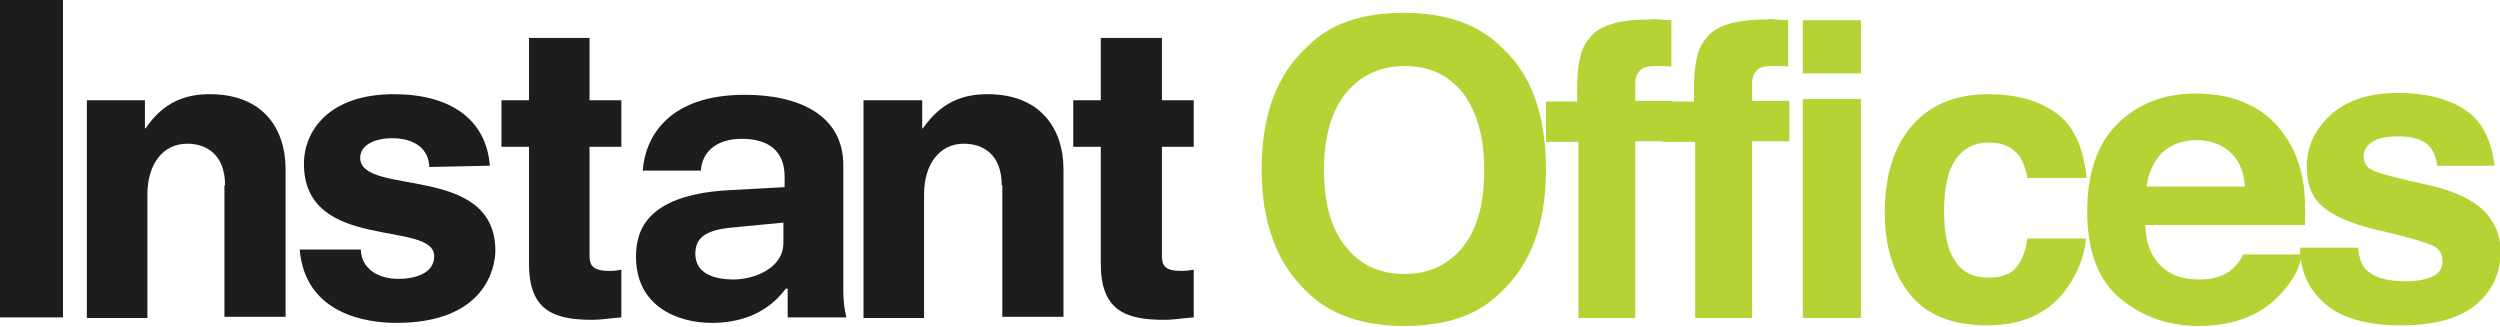
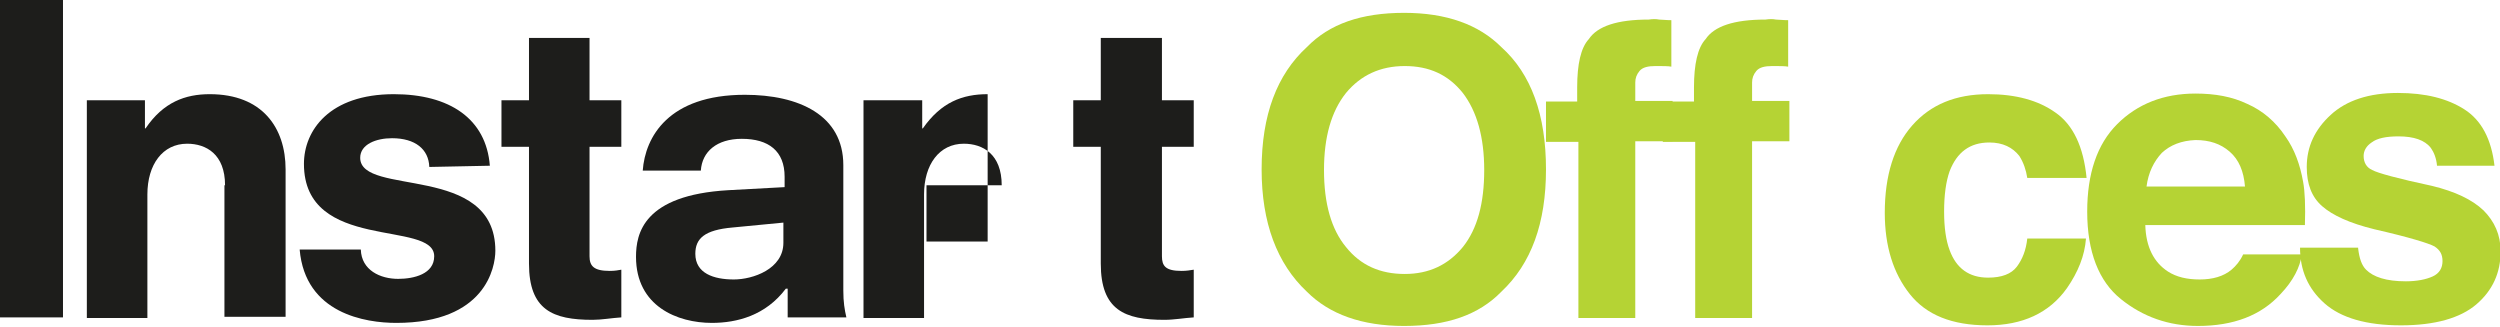
<svg xmlns="http://www.w3.org/2000/svg" xmlns:xlink="http://www.w3.org/1999/xlink" version="1.1" id="Layer_1" x="0px" y="0px" width="408.8px" height="53.4px" viewBox="0 0 408.8 53.4" enable-background="new 0 0 408.8 53.4" xml:space="preserve">
  <rect fill="#1D1D1B" width="10.3" height="51.9" />
  <g>
    <defs>
      <rect id="SVGID_1_" width="408.8" height="53.4" />
    </defs>
    <clipPath id="SVGID_2_">
      <use xlink:href="#SVGID_1_" overflow="visible" />
    </clipPath>
    <path clip-path="url(#SVGID_2_)" fill="#1D1D1B" d="M36.8,30.3L36.8,30.3c0-5.1-3.1-6.8-6.2-6.8c-4,0-6.5,3.4-6.5,8.3v20.2h-9.9   V16.4h9.5V21h0.1c2.9-4.3,6.5-5.6,10.5-5.6c8.6,0,12.4,5.5,12.4,12.3v24.1h-10V30.3z" />
    <path clip-path="url(#SVGID_2_)" fill="#1D1D1B" d="M70.2,27.3L70.2,27.3c-0.1-2.9-2.3-4.7-6.1-4.7c-2.6,0-5.2,1-5.2,3.2   C58.9,32.2,81,26.6,81,41c0,2.7-1.6,11.8-16.2,11.8c-5,0-14.9-1.5-15.8-12h10c0.1,3.4,3.2,4.8,6.1,4.8c2.6,0,5.9-0.8,5.9-3.7   c0-6-21.3-0.6-21.3-15.1c0-5.5,4.2-11.4,14.7-11.4c9.1,0,15.1,4,15.7,11.7L70.2,27.3z" />
    <path clip-path="url(#SVGID_2_)" fill="#1D1D1B" d="M82,16.4L82,16.4h4.5V6.2h9.9v10.2h5.2V24h-5.2v17.9c0,1.6,0.7,2.4,3.3,2.4   c0.8,0,1.4-0.1,1.9-0.2v7.8c-1.6,0.1-3.2,0.4-4.7,0.4c-6.5,0-10.4-1.6-10.4-9.2V24H82V16.4z" />
    <path clip-path="url(#SVGID_2_)" fill="#1D1D1B" d="M128.6,47.2L128.6,47.2h-0.1c-3.3,4.4-8,5.6-12.1,5.6   c-5.6,0-12.4-2.7-12.4-10.8c0-3.8,1.2-10.1,15.1-10.9l9.2-0.5v-1.7c0-4.2-2.6-6.2-7-6.2c-4.1,0-6.5,2.1-6.7,5.2h-9.5   c0.4-5.5,4.2-12.4,16.7-12.4c8.8,0,16.1,3.3,16.1,11.5v20.5c0,1.9,0.2,3.1,0.5,4.4h-9.6V47.2z M128.1,36.4L128.1,36.4l-8.3,0.8   c-4.6,0.4-6.1,1.8-6.1,4.3c0,3.2,3,4.2,6.3,4.2c3.1,0,8.1-1.7,8.1-6V36.4z" />
-     <path clip-path="url(#SVGID_2_)" fill="#1D1D1B" d="M163.8,30.3L163.8,30.3c0-5.1-3.1-6.8-6.2-6.8c-4,0-6.5,3.4-6.5,8.3v20.2h-9.9   V16.4h9.6V21h0.1c3-4.3,6.5-5.6,10.6-5.6c8.5,0,12.4,5.5,12.4,12.3v24.1h-10V30.3z" />
+     <path clip-path="url(#SVGID_2_)" fill="#1D1D1B" d="M163.8,30.3L163.8,30.3c0-5.1-3.1-6.8-6.2-6.8c-4,0-6.5,3.4-6.5,8.3v20.2h-9.9   V16.4h9.6V21h0.1c3-4.3,6.5-5.6,10.6-5.6v24.1h-10V30.3z" />
    <path clip-path="url(#SVGID_2_)" fill="#1D1D1B" d="M175.5,16.4L175.5,16.4h4.5V6.2h10v10.2h5.2V24h-5.2v17.9   c0,1.6,0.6,2.4,3.2,2.4c0.8,0,1.4-0.1,2-0.2v7.8c-1.6,0.1-3.2,0.4-4.8,0.4c-6.5,0-10.4-1.6-10.4-9.2V24h-4.5V16.4z" />
    <path clip-path="url(#SVGID_2_)" fill="#B5D334" d="M245.5,47.7c-3.7,3.8-8.9,5.6-15.9,5.6c-6.9,0-12.2-1.9-15.9-5.6   c-4.9-4.6-7.4-11.3-7.4-20c0-8.9,2.5-15.5,7.4-20c3.7-3.8,8.9-5.6,15.9-5.6c6.9,0,12.2,1.9,15.9,5.6c4.9,4.4,7.3,11.1,7.3,20   C252.8,36.5,250.4,43.1,245.5,47.7 M239.2,40.4c2.4-3,3.5-7.2,3.5-12.6c0-5.4-1.2-9.6-3.5-12.6c-2.4-3-5.5-4.4-9.5-4.4   s-7.2,1.5-9.6,4.4c-2.4,3-3.6,7.2-3.6,12.6c0,5.5,1.2,9.7,3.6,12.6c2.4,3,5.6,4.4,9.6,4.4S236.8,43.3,239.2,40.4" />
    <path clip-path="url(#SVGID_2_)" fill="#B5D334" d="M271.3,3.2c0.5,0,1.1,0.1,2,0.1v7.6c-0.5-0.1-1.4-0.1-2.6-0.1   c-1.2,0-2.1,0.2-2.6,0.8c-0.5,0.6-0.7,1.2-0.7,1.9v3h6.1v6.6h-6.1V52h-9.3V23.2h-5.3v-6.6h5.1v-2.3c0-3.8,0.6-6.5,1.9-7.9   c1.4-2.1,4.6-3.2,9.8-3.2C270.3,3.1,270.8,3.1,271.3,3.2" />
    <path clip-path="url(#SVGID_2_)" fill="#B5D334" d="M290.4,3.2c0.5,0,1.1,0.1,2,0.1v7.6c-0.5-0.1-1.4-0.1-2.6-0.1   c-1.2,0-2.1,0.2-2.6,0.8c-0.5,0.6-0.7,1.2-0.7,1.9v3h6.1v6.6h-6.1V52h-9.3V23.2h-5.3v-6.6h5.1v-2.3c0-3.8,0.6-6.5,1.9-7.9   c1.4-2.1,4.6-3.2,9.8-3.2C289.4,3.1,289.9,3.1,290.4,3.2" />
-     <path clip-path="url(#SVGID_2_)" fill="#B5D334" d="M304.3,12h-9.5V3.3h9.5V12z M294.8,16.2h9.5V52h-9.5V16.2z" />
    <path clip-path="url(#SVGID_2_)" fill="#B5D334" d="M331.5,29.1c-0.2-1.3-0.6-2.5-1.3-3.6c-1.1-1.4-2.7-2.2-4.9-2.2   c-3.2,0-5.3,1.6-6.5,4.7c-0.6,1.7-0.9,3.9-0.9,6.6c0,2.6,0.3,4.7,0.9,6.3c1.1,3,3.2,4.5,6.3,4.5c2.2,0,3.8-0.6,4.7-1.8   c0.9-1.2,1.5-2.7,1.7-4.6h9.6c-0.2,2.8-1.3,5.5-3.1,8.1c-2.9,4.1-7.3,6.1-13,6.1c-5.8,0-10-1.7-12.7-5.1c-2.7-3.4-4.1-7.8-4.1-13.3   c0-6.1,1.5-10.9,4.5-14.3c3-3.4,7.1-5.1,12.4-5.1c4.5,0,8.2,1,11,3c2.9,2,4.6,5.6,5.1,10.7H331.5z" />
    <path clip-path="url(#SVGID_2_)" fill="#B5D334" d="M367.5,17c2.5,1.1,4.6,2.9,6.2,5.3c1.5,2.1,2.4,4.6,2.9,7.4   c0.3,1.6,0.4,4,0.3,7.1h-26.1c0.1,3.6,1.4,6.1,3.7,7.6c1.4,0.9,3.1,1.3,5.2,1.3c2.1,0,3.9-0.5,5.2-1.6c0.7-0.6,1.4-1.4,1.9-2.5h9.6   c-0.3,2.1-1.4,4.3-3.5,6.5c-3.2,3.5-7.7,5.2-13.5,5.2c-4.8,0-9-1.5-12.6-4.4c-3.6-2.9-5.5-7.7-5.5-14.3c0-6.2,1.6-11,4.9-14.3   c3.3-3.3,7.6-5,12.8-5C362.2,15.3,365,15.8,367.5,17 M353.5,25c-1.3,1.4-2.2,3.2-2.5,5.5h16.1c-0.2-2.5-1-4.4-2.5-5.7   c-1.5-1.3-3.3-1.9-5.6-1.9C356.7,23,354.9,23.7,353.5,25" />
    <path clip-path="url(#SVGID_2_)" fill="#B5D334" d="M385.6,40.6c0.2,1.7,0.6,2.8,1.3,3.5c1.2,1.2,3.3,1.9,6.5,1.9   c1.8,0,3.3-0.3,4.4-0.8s1.6-1.4,1.6-2.5c0-1.1-0.4-1.8-1.3-2.4c-0.9-0.5-4.1-1.5-9.8-2.8c-4.1-1-6.9-2.3-8.6-3.8   c-1.7-1.5-2.5-3.6-2.5-6.4c0-3.3,1.3-6.1,3.9-8.5c2.6-2.4,6.3-3.6,11-3.6c4.5,0,8.1,0.9,10.9,2.7c2.8,1.8,4.4,4.9,4.9,9.2h-9.4   c-0.1-1.2-0.5-2.2-1-2.9c-1-1.3-2.8-1.9-5.3-1.9c-2,0-3.5,0.3-4.4,1c-0.9,0.6-1.3,1.4-1.3,2.2c0,1.1,0.5,1.9,1.4,2.3   c0.9,0.5,4.2,1.4,9.8,2.6c3.7,0.9,6.5,2.2,8.4,4c1.8,1.8,2.8,4,2.8,6.7c0,3.5-1.3,6.4-4,8.7c-2.6,2.2-6.7,3.4-12.3,3.4   c-5.6,0-9.8-1.2-12.5-3.6c-2.7-2.4-4-5.4-4-9.1H385.6z" />
  </g>
</svg>